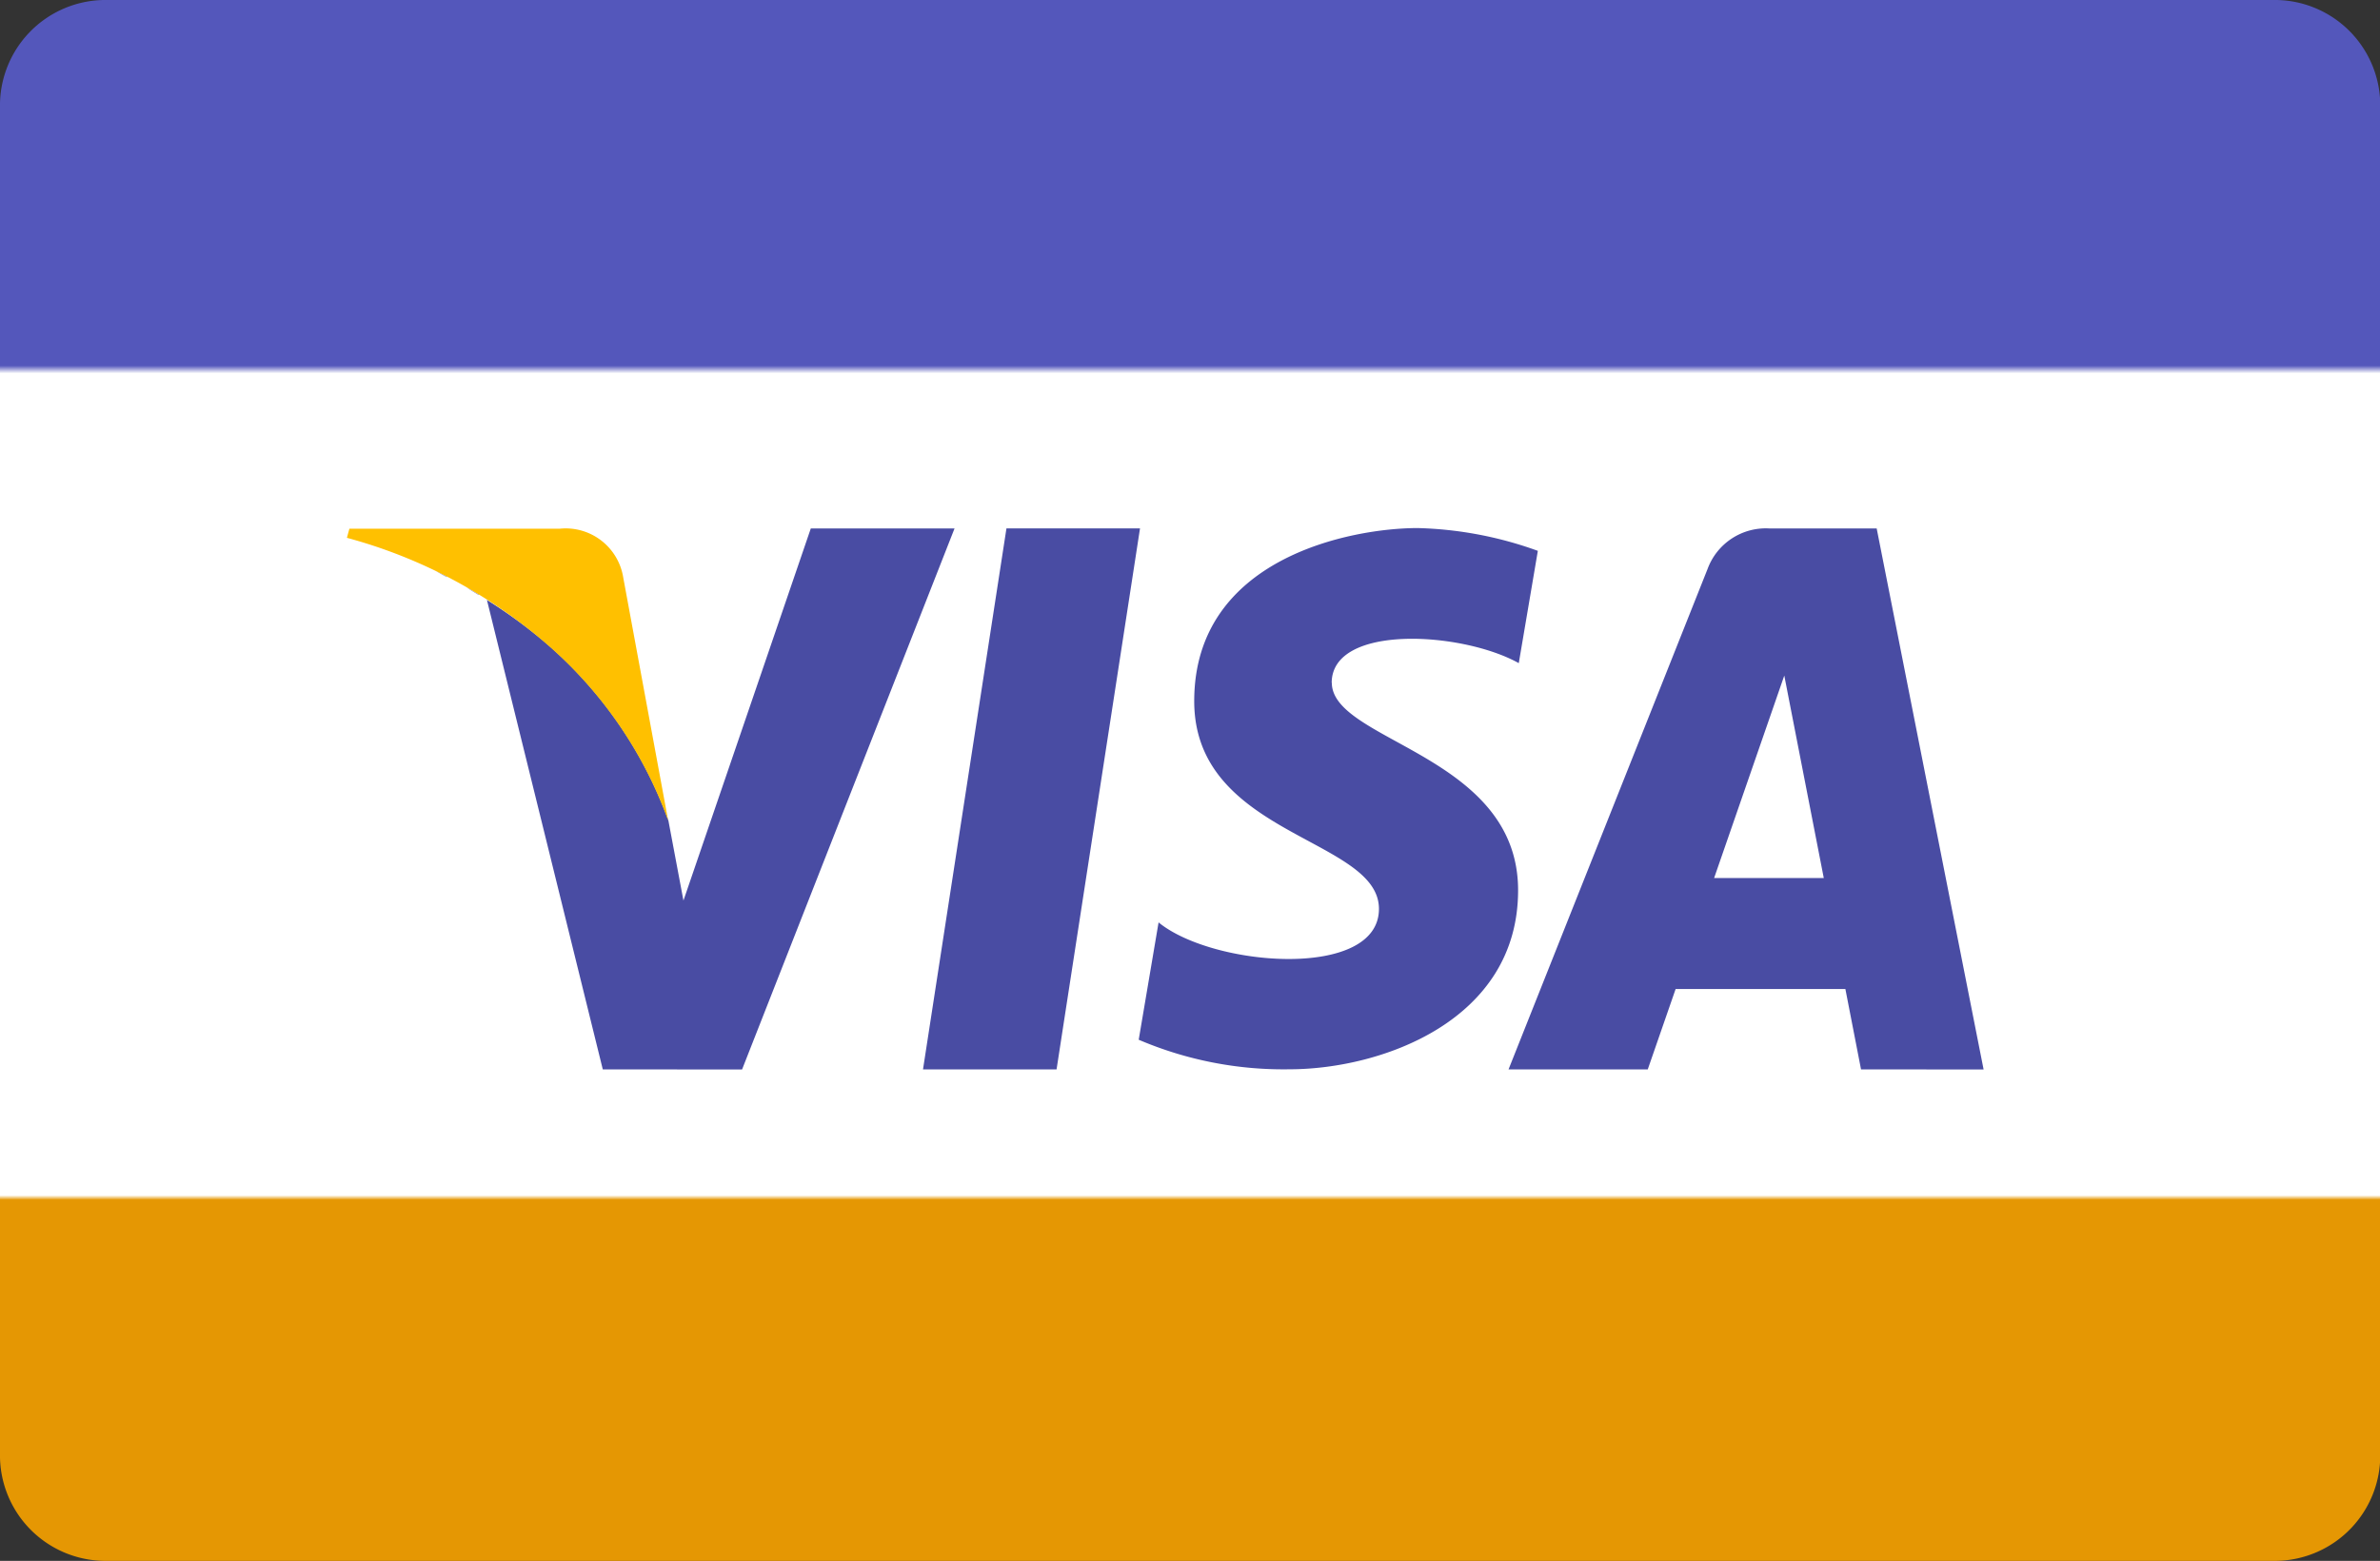
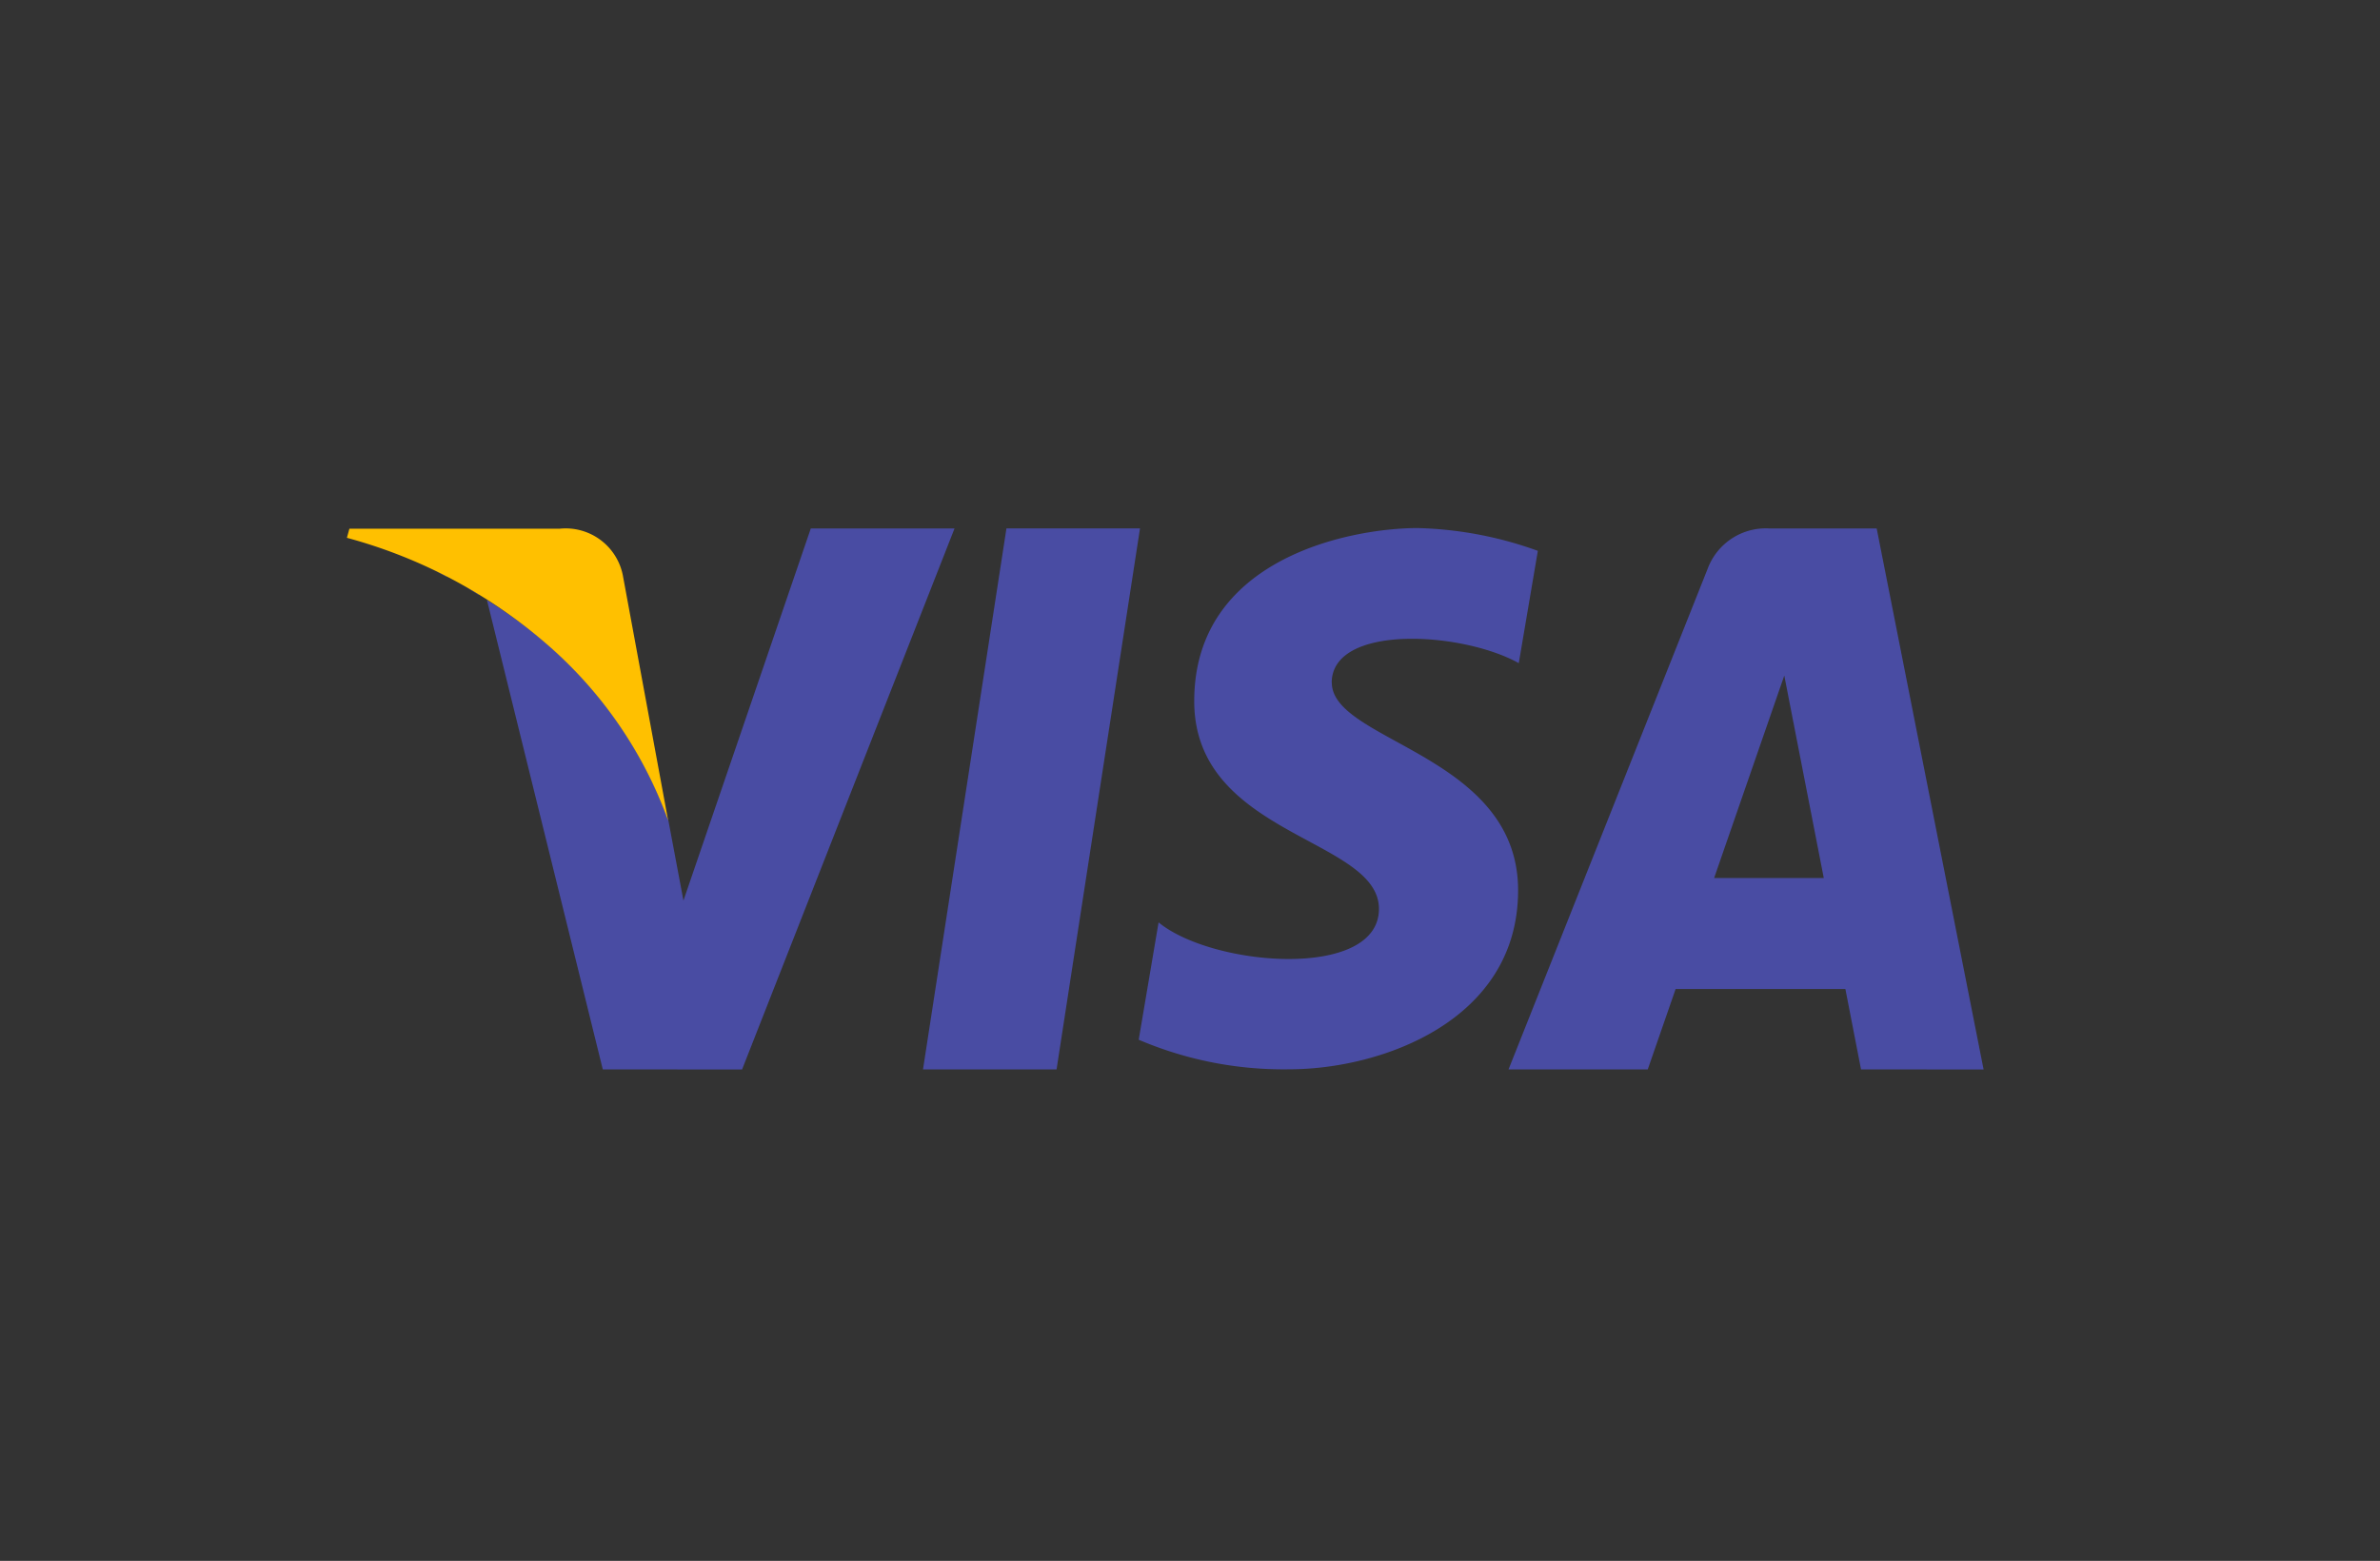
<svg xmlns="http://www.w3.org/2000/svg" width="38.33" height="25.142" viewBox="0 0 38.33 25.142">
  <rect x="0" y="0" width="38.33" height="25.142" fill="#333333" stroke="none" />
  <defs>
    <style>
      .cls-1 {
        fill: url(#linear-gradient);
      }

      .cls-2 {
        fill: #494ca3;
      }

      .cls-3 {
        fill: #ffc000;
      }
    </style>
    <linearGradient id="linear-gradient" x1="0.5" y1="1" x2="0.5" gradientUnits="objectBoundingBox">
      <stop offset="0" stop-color="#e59703" />
      <stop offset="0.231" stop-color="#e59703" />
      <stop offset="0.234" stop-color="#fff" />
      <stop offset="0.761" stop-color="#fff" />
      <stop offset="0.766" stop-color="#5457bb" />
      <stop offset="1" stop-color="#5457bb" />
    </linearGradient>
  </defs>
  <g id="Group_32" data-name="Group 32" transform="translate(-1506.728 -5149.874)">
-     <path id="Shape_327" data-name="Shape 327" class="cls-1" d="M1508.395,4889.874h35a1.7,1.7,0,0,1,1.667,1.734v21.674a1.7,1.7,0,0,1-1.667,1.734h-35a1.7,1.7,0,0,1-1.667-1.734v-21.674A1.7,1.7,0,0,1,1508.395,4889.874Z" transform="translate(0 260)" />
    <path id="Shape_328" data-name="Shape 328" class="cls-2" d="M1536.7,4907.1l-.252-1.295h-2.734l-.449,1.295h-2.242l3.207-8.065a1,1,0,0,1,.993-.649h1.729l1.722,8.715Zm-1.236-6.344-1.13,3.261h1.766Zm-7.287.114c0,.952,3,1.156,3,3.345,0,2.108-2.215,2.883-3.682,2.883a5.931,5.931,0,0,1-2.428-.476l.32-1.89c.88.72,3.549.925,3.549-.218s-2.975-1.17-2.975-3.346c0-2.312,2.534-2.788,3.6-2.788a6.106,6.106,0,0,1,1.934.367l-.307,1.809C1530.27,4900.044,1528.175,4899.922,1528.175,4900.874Zm-6.584,6.23,1.344-8.715h2.151l-1.344,8.715Zm-5.157,0-1.866-7.562a8.135,8.135,0,0,1,.941.686,6.825,6.825,0,0,1,1.981,2.865h0l.243,1.291,2.051-5.994h2.315l-3.422,8.715Zm-3.794-8.476-.1-.03Zm-.22-.065-.048-.013Zm.529.17-.128-.045Zm1.491.725q-.1-.062-.2-.119C1514.306,4899.379,1514.372,4899.417,1514.44,4899.459Zm-.514-.29c-.058-.03-.118-.062-.175-.09C1513.808,4899.107,1513.867,4899.139,1513.926,4899.169Zm-.535-.257-.118-.051Z" transform="translate(0 260)" />
    <path id="Shape_328-2" data-name="Shape 328" class="cls-3" d="M1517.489,4903.093l-.724-3.918a.939.939,0,0,0-1.02-.785h-3.39l-.04.147a8.146,8.146,0,0,1,3.192,1.69A6.825,6.825,0,0,1,1517.489,4903.093Z" transform="translate(0 260)" />
  </g>
</svg>